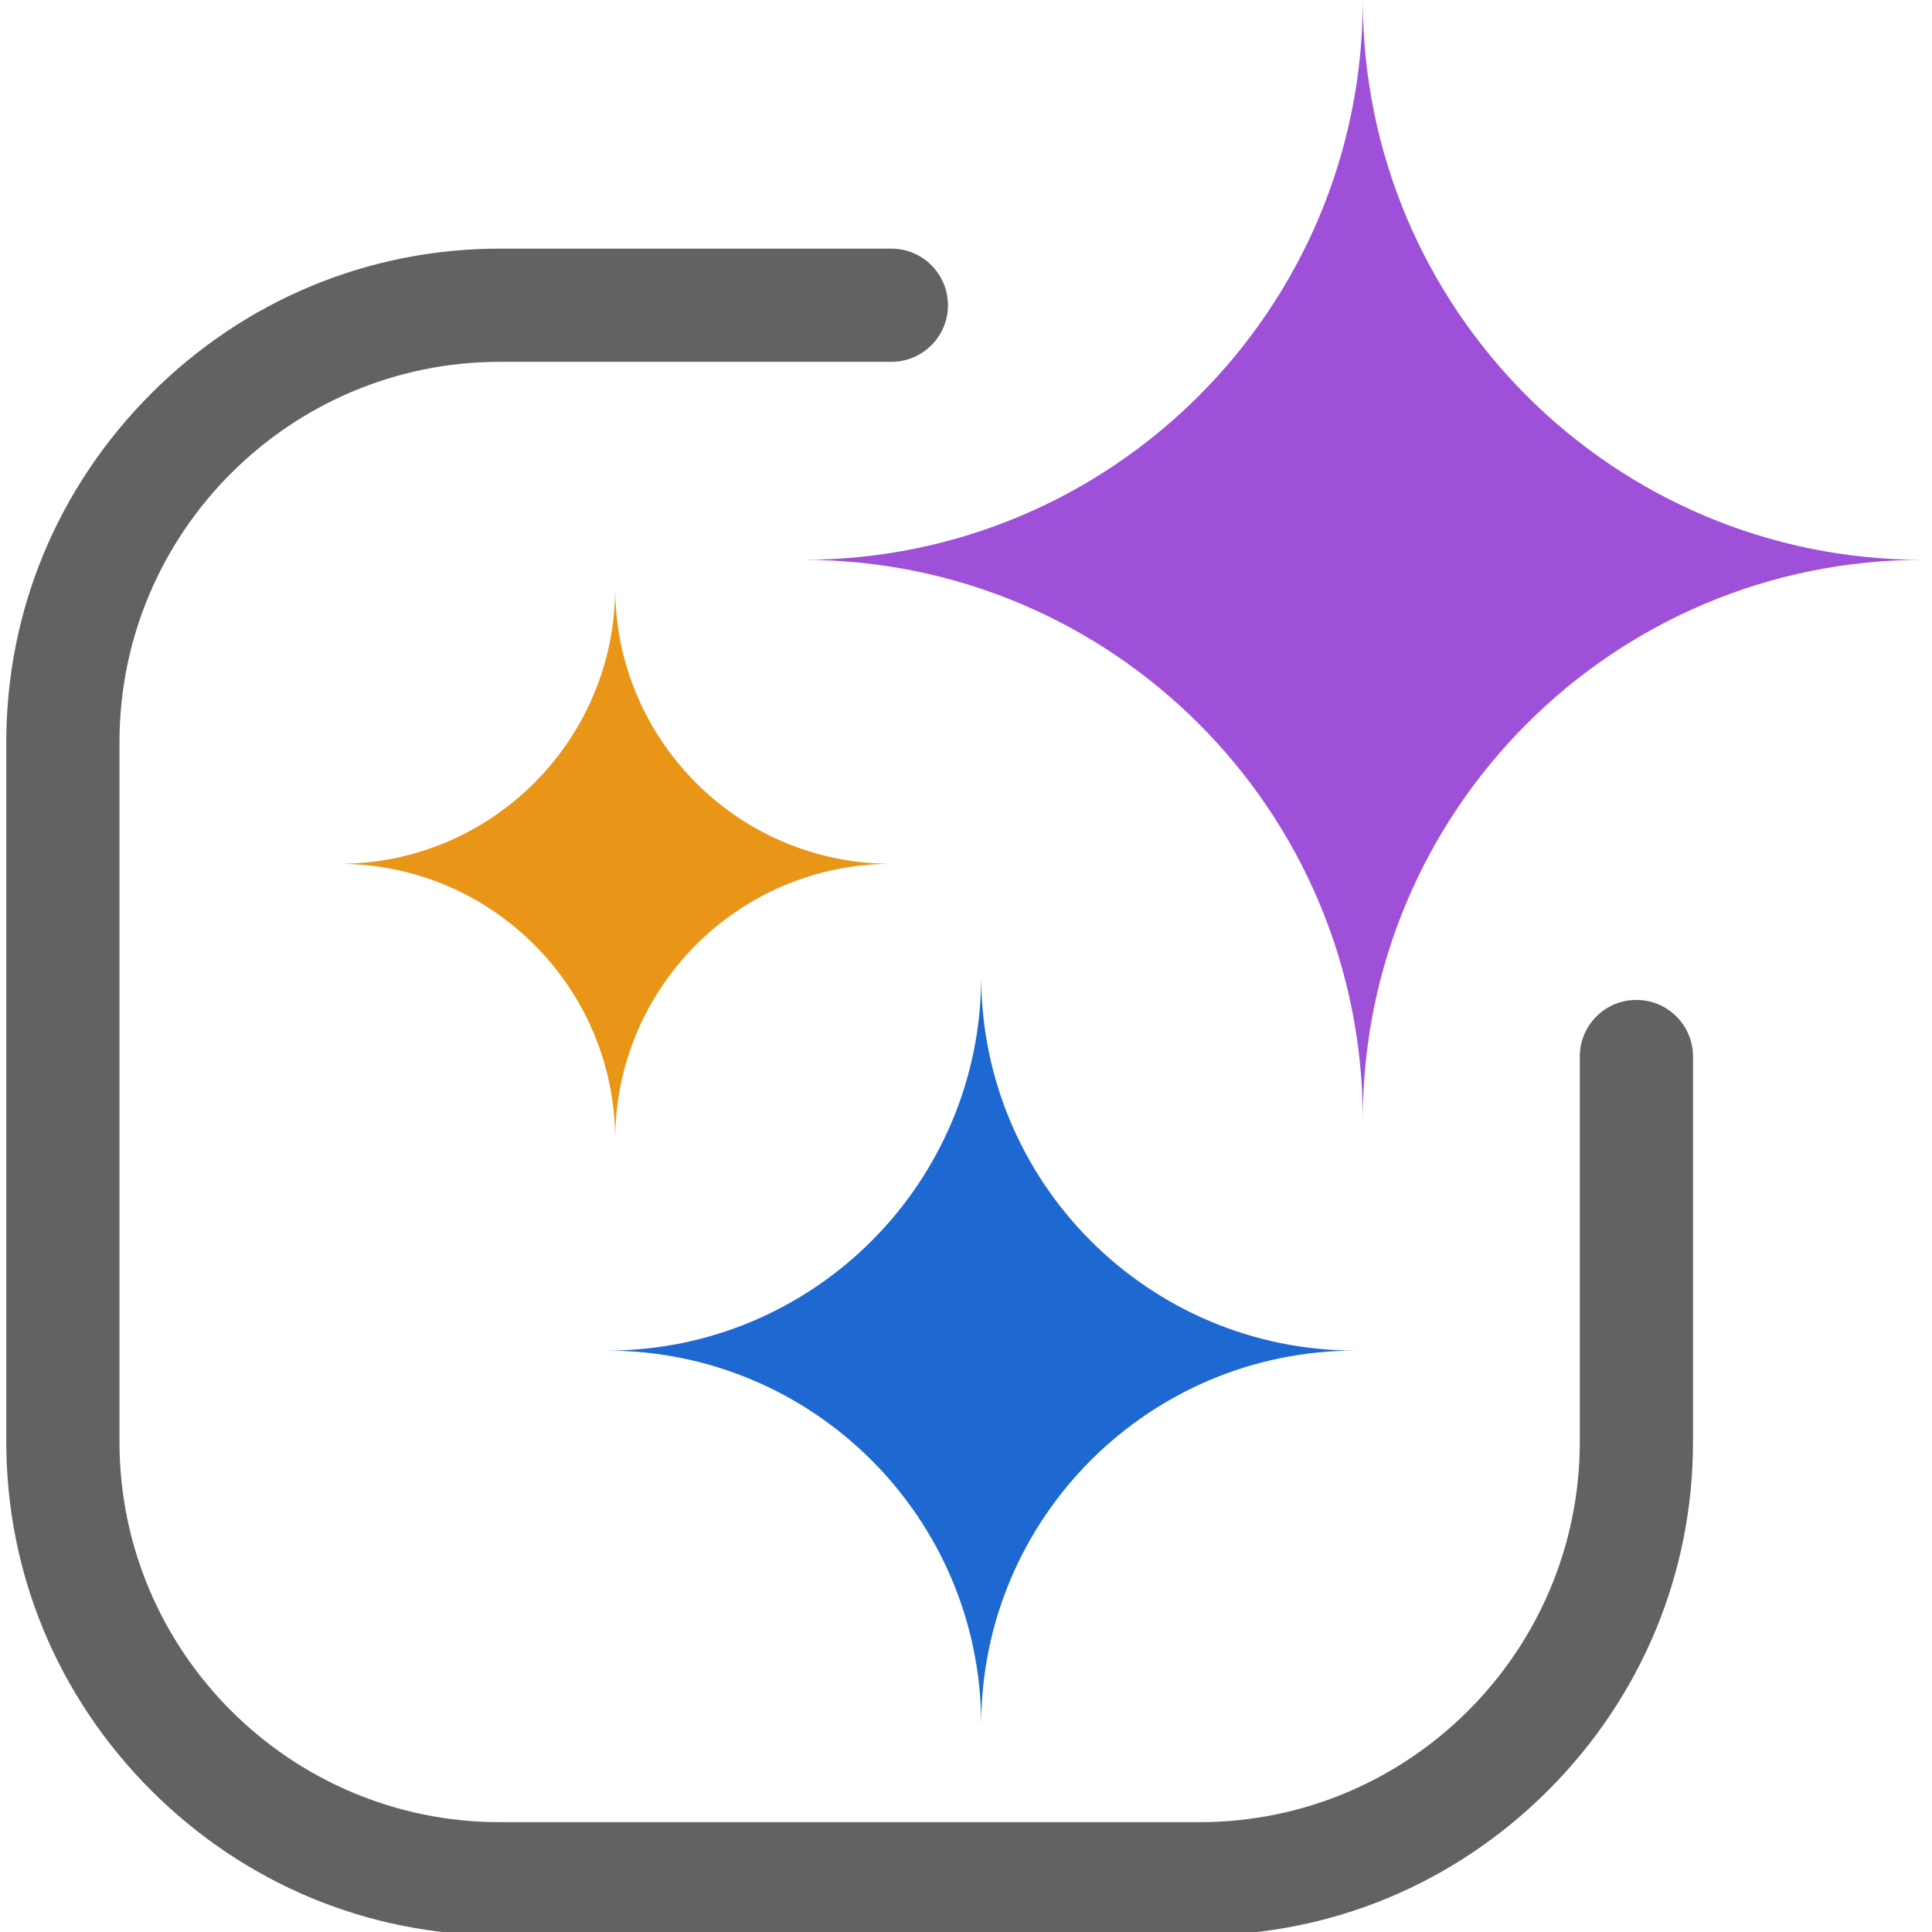
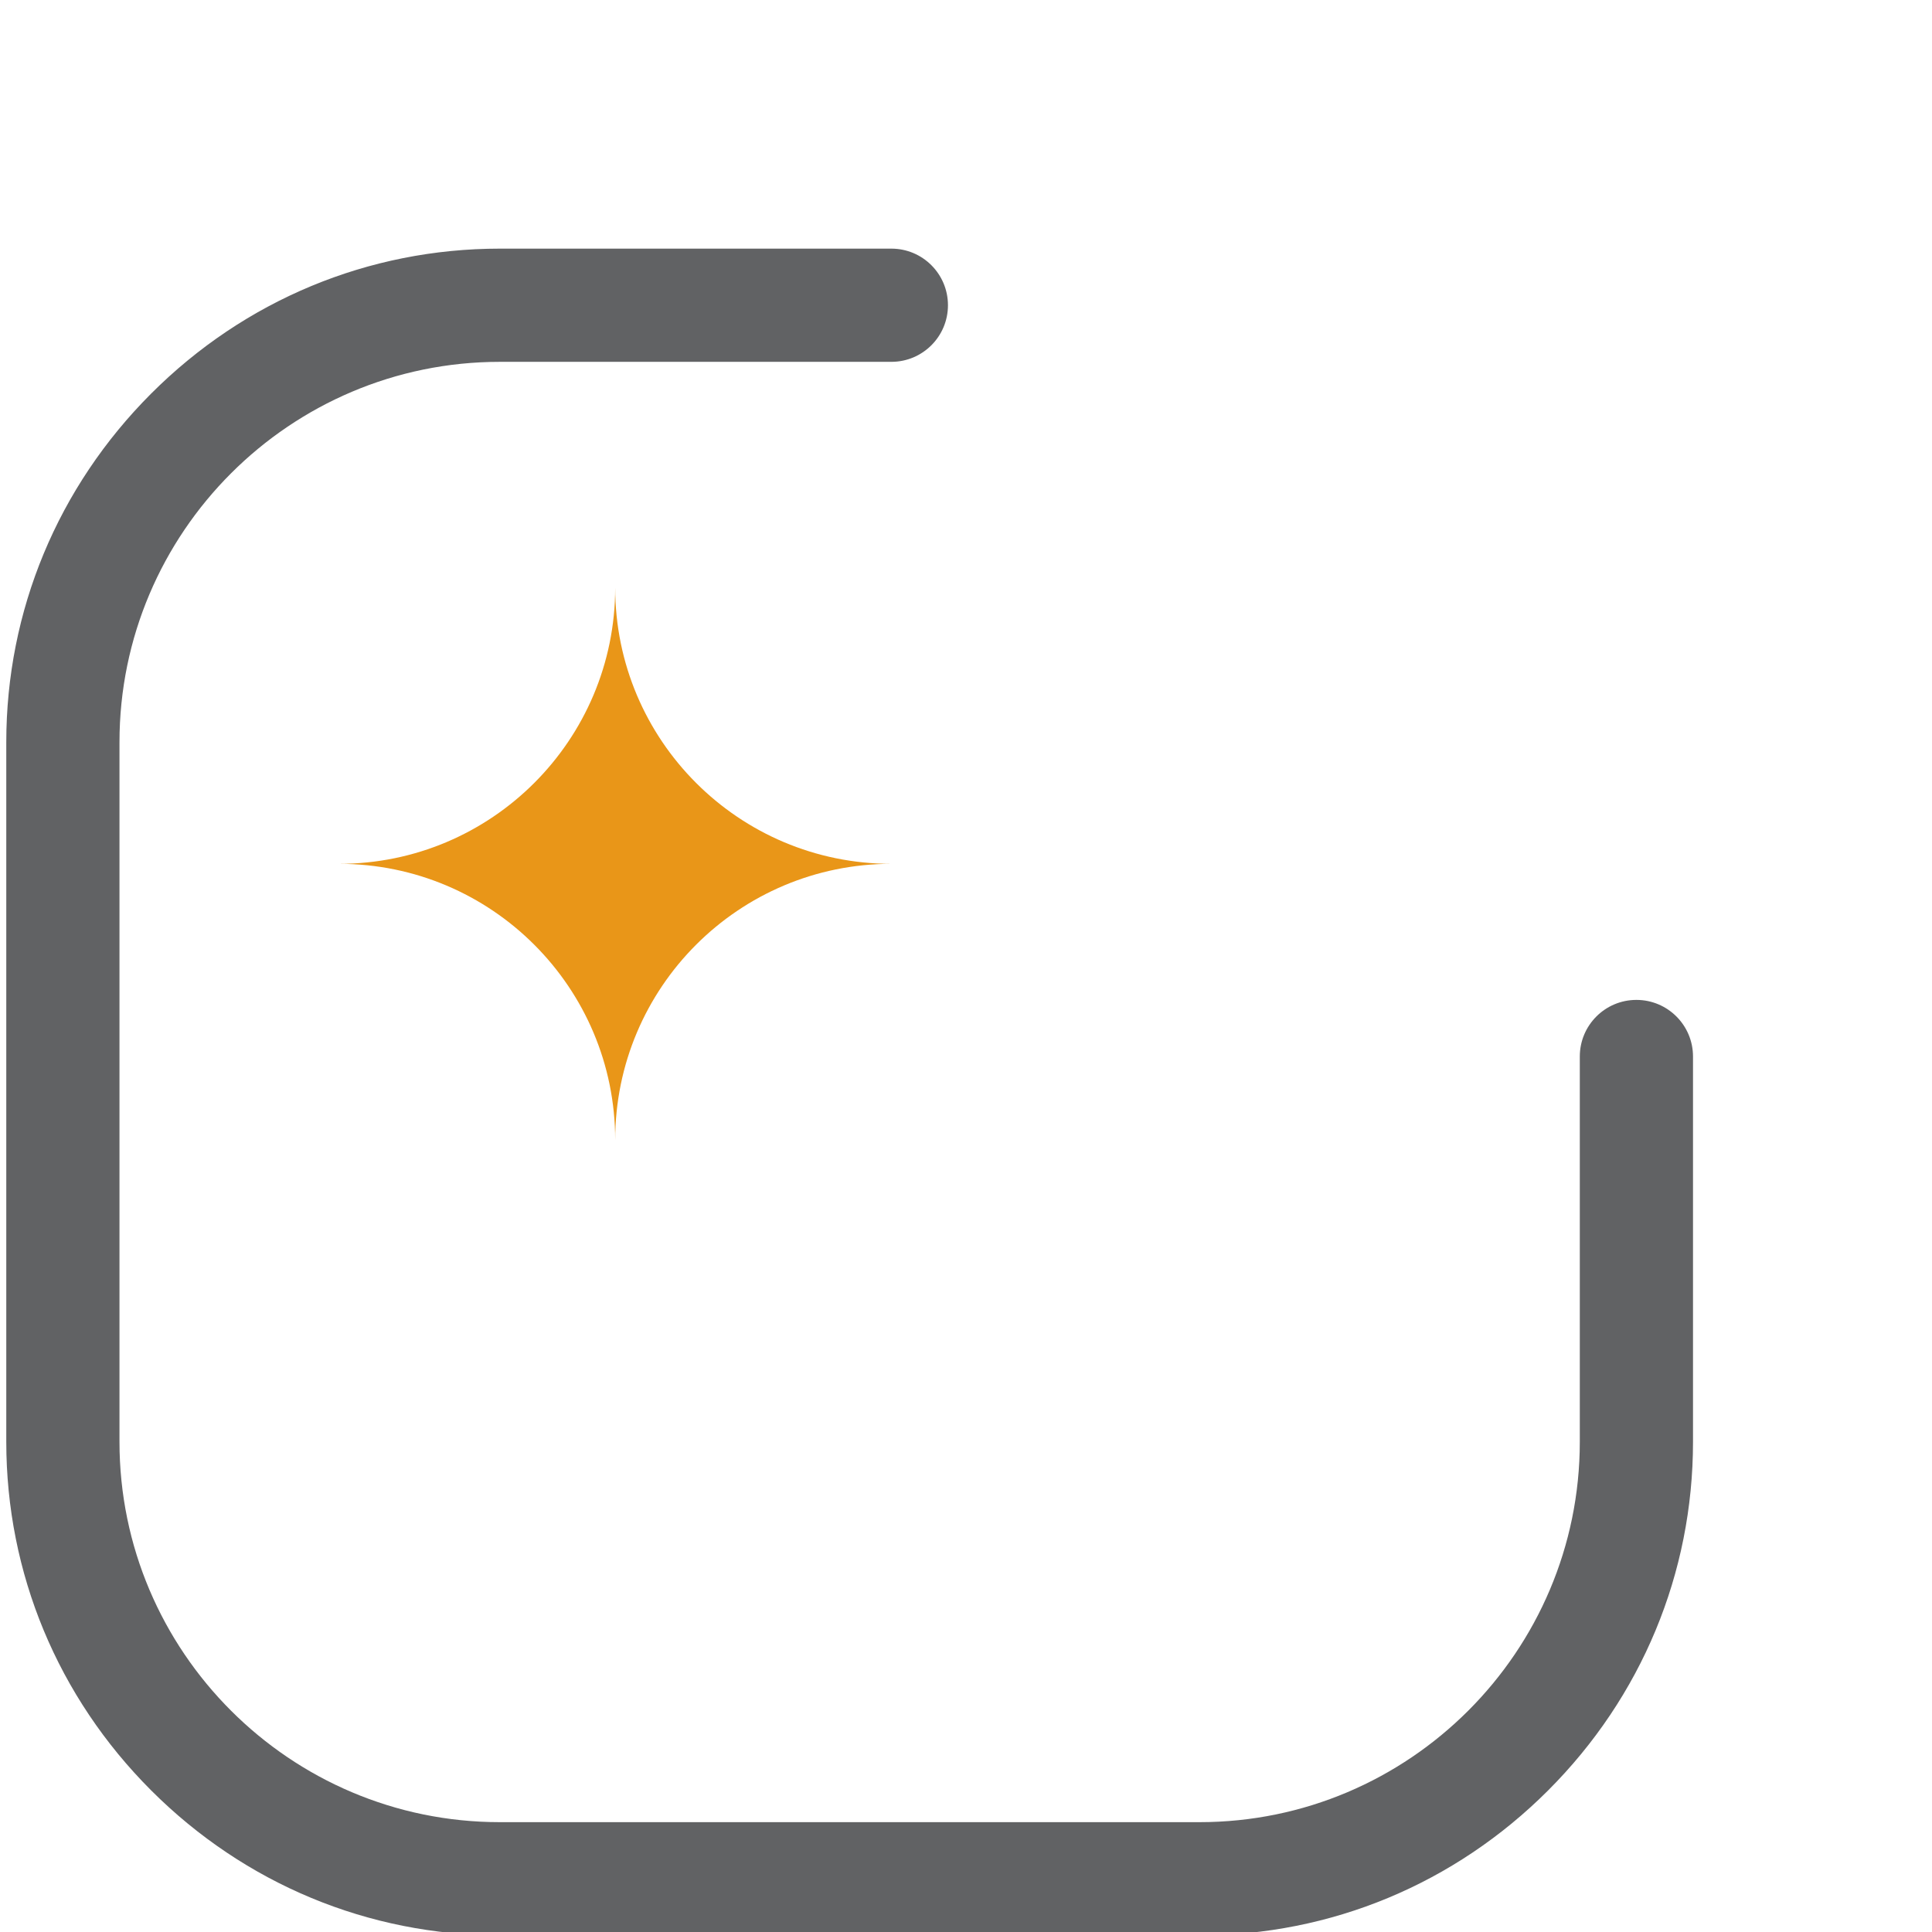
<svg xmlns="http://www.w3.org/2000/svg" id="Layer_1" version="1.1" viewBox="0 0 1024 1024">
  <defs>
    <style>
      .st0 {
        fill: #9f50d9;
      }

      .st1 {
        fill: #e99618;
      }

      .st2 {
        fill: #616264;
      }

      .st3 {
        fill: #1d68d1;
      }
    </style>
  </defs>
-   <path class="st0" d="M1019.03,296.72c-163.87,0-296.72,132.85-296.72,296.72,0-163.87-132.85-296.72-296.72-296.72,163.87,0,296.72-132.85,296.72-296.72,0,163.87,132.85,296.72,296.72,296.72Z" />
-   <path class="st3" d="M718.46,715.85c-109.57,0-198.4,88.83-198.4,198.4,0-109.57-88.83-198.4-198.4-198.4,109.57,0,198.4-88.83,198.4-198.4,0,109.57,88.83,198.4,198.4,198.4Z" />
  <path class="st1" d="M472.46,457.85c-80.85,0-146.4,65.55-146.4,146.4,0-80.85-65.55-146.4-146.4-146.4,80.85,0,146.4-65.55,146.4-146.4,0,80.85,65.55,146.4,146.4,146.4Z" />
  <path class="st2" d="M635.75,1025.78h-370.84c-69.61,0-135.23-27.28-184.77-76.81S3.33,833.81,3.33,764.2v-370.84c0-69.61,27.28-135.23,76.81-184.77,49.53-49.53,115.15-76.81,184.77-76.81h207.53c16.57,0,30,13.43,30,30s-13.43,30-30,30h-207.53c-111.15,0-201.58,90.43-201.58,201.58v370.84c0,111.15,90.43,201.58,201.58,201.58h370.84c111.15,0,201.58-90.43,201.58-201.58v-204.23c0-16.57,13.43-30,30-30s30,13.43,30,30v204.23c0,69.62-27.28,135.23-76.81,184.77s-115.15,76.81-184.77,76.81Z" />
</svg>